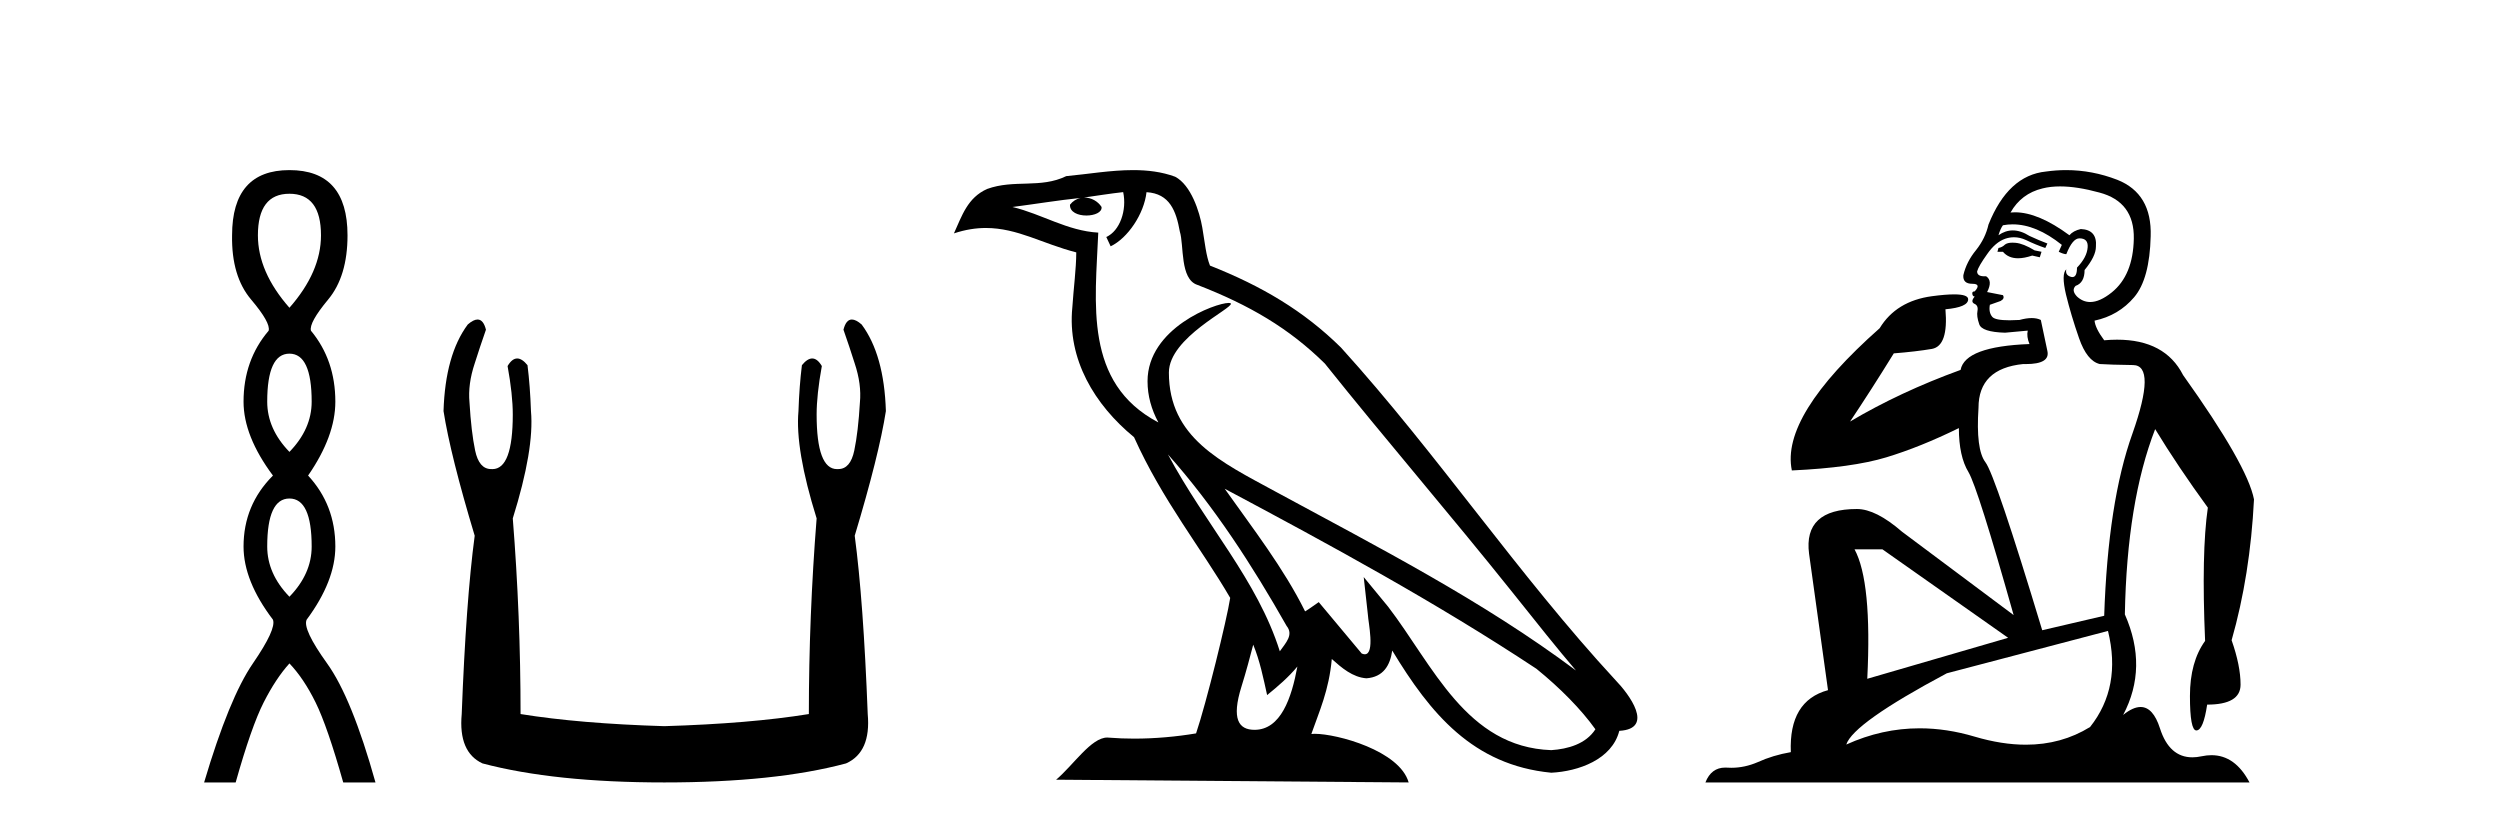
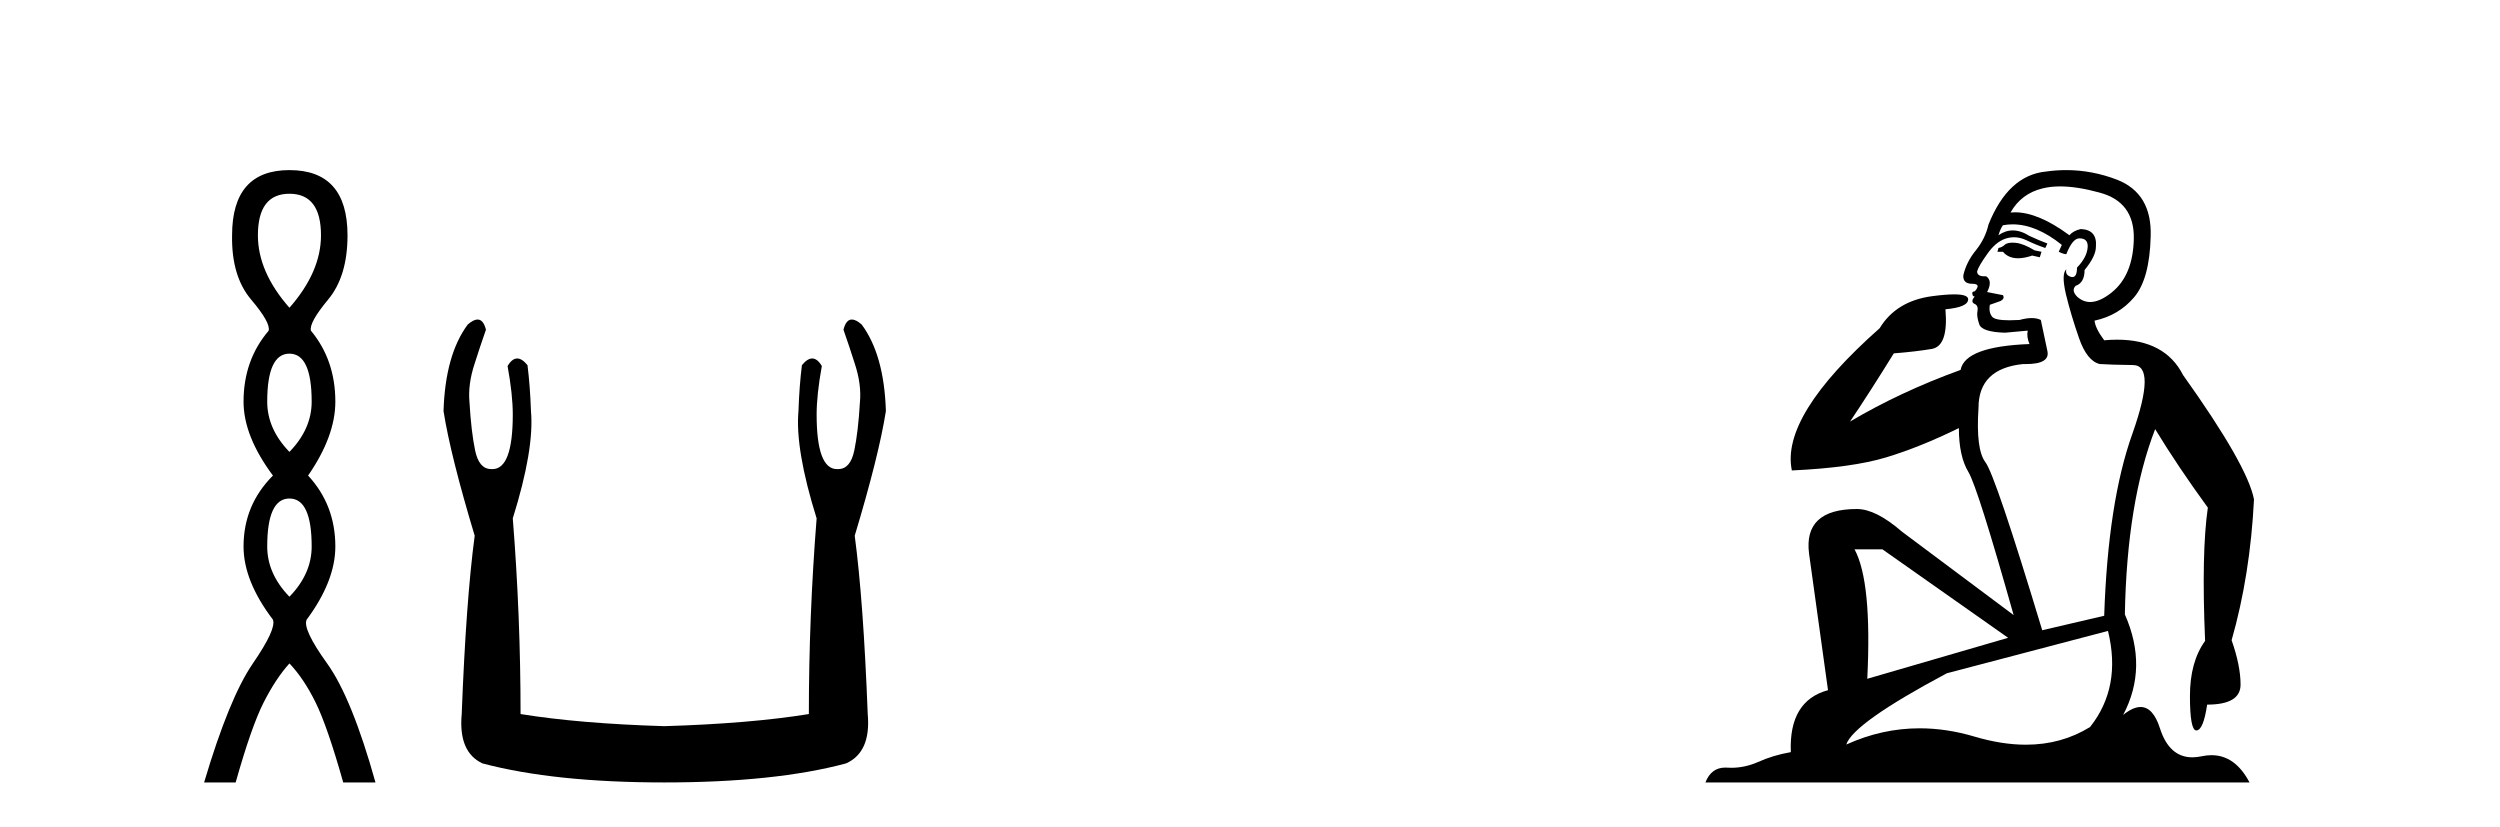
<svg xmlns="http://www.w3.org/2000/svg" width="124.0" height="41.0">
  <path d="M 14.356 9.61 Q 15.921 9.61 15.921 11.673 Q 15.921 13.487 14.356 15.265 Q 12.792 13.487 12.792 11.673 Q 12.792 9.61 14.356 9.61 ZM 14.356 17.541 Q 15.459 17.541 15.459 19.924 Q 15.459 21.276 14.356 22.414 Q 13.254 21.276 13.254 19.924 Q 13.254 17.541 14.356 17.541 ZM 14.356 24.726 Q 15.459 24.726 15.459 27.108 Q 15.459 28.46 14.356 29.598 Q 13.254 28.46 13.254 27.108 Q 13.254 24.726 14.356 24.726 ZM 14.356 8.437 Q 11.511 8.437 11.511 11.673 Q 11.476 13.7 12.454 14.856 Q 13.432 16.012 13.325 16.403 Q 12.08 17.862 12.08 19.924 Q 12.08 21.631 13.538 23.588 Q 12.08 25.046 12.08 27.108 Q 12.08 28.816 13.538 30.736 Q 13.716 31.198 12.543 32.906 Q 11.369 34.613 10.124 38.809 L 11.689 38.809 Q 12.471 36.035 13.076 34.844 Q 13.681 33.652 14.356 32.906 Q 15.068 33.652 15.655 34.844 Q 16.241 36.035 17.024 38.809 L 18.624 38.809 Q 17.451 34.613 16.224 32.906 Q 14.997 31.198 15.21 30.736 Q 16.633 28.816 16.633 27.108 Q 16.633 25.046 15.281 23.588 Q 16.633 21.631 16.633 19.924 Q 16.633 17.862 15.423 16.403 Q 15.317 16.012 16.277 14.856 Q 17.237 13.7 17.237 11.673 Q 17.237 8.437 14.356 8.437 Z" style="fill:#000000;stroke:none" />
  <path d="M 23.687 15.848 Q 23.484 15.848 23.201 16.095 Q 22.085 17.598 21.999 20.389 Q 22.342 22.579 23.545 26.572 Q 23.115 29.792 22.901 35.417 Q 22.729 37.306 23.931 37.865 Q 27.495 38.809 32.948 38.809 Q 38.444 38.809 41.965 37.865 Q 43.21 37.306 43.039 35.417 Q 42.824 29.792 42.394 26.572 Q 43.597 22.579 43.94 20.389 Q 43.854 17.598 42.738 16.095 Q 42.455 15.848 42.252 15.848 Q 41.963 15.848 41.836 16.353 Q 42.137 17.212 42.394 18.027 Q 42.738 19.058 42.652 19.96 Q 42.566 21.419 42.373 22.343 Q 42.18 23.266 41.579 23.266 Q 41.547 23.268 41.516 23.268 Q 40.505 23.268 40.505 20.561 Q 40.505 19.573 40.763 18.156 Q 40.542 17.78 40.286 17.78 Q 40.046 17.78 39.775 18.113 Q 39.646 19.144 39.604 20.389 Q 39.432 22.278 40.505 25.713 Q 40.119 30.565 40.119 35.417 Q 37.199 35.89 32.948 36.018 Q 28.74 35.89 25.82 35.417 Q 25.82 30.565 25.434 25.713 Q 26.507 22.278 26.336 20.389 Q 26.293 19.144 26.164 18.113 Q 25.893 17.78 25.653 17.78 Q 25.398 17.78 25.176 18.156 Q 25.434 19.573 25.434 20.561 Q 25.434 23.268 24.424 23.268 Q 24.393 23.268 24.361 23.266 Q 23.759 23.266 23.566 22.343 Q 23.373 21.419 23.287 19.96 Q 23.201 19.058 23.545 18.027 Q 23.802 17.212 24.103 16.353 Q 23.977 15.848 23.687 15.848 Z" style="fill:#000000;stroke:none" />
-   <path d="M 57.93 22.54 L 57.93 22.54 C 60.224 25.118 62.124 28.06 63.817 31.048 C 64.173 31.486 63.772 31.888 63.479 32.305 C 62.363 28.763 59.796 26.03 57.93 22.54 ZM 55.71 9.529 C 55.901 10.422 55.549 11.451 54.872 11.755 L 55.088 12.217 C 55.934 11.815 56.746 10.612 56.867 9.532 C 58.022 9.601 58.337 10.47 58.518 11.479 C 58.734 12.168 58.515 13.841 59.389 14.13 C 61.969 15.129 63.941 16.285 65.711 18.031 C 68.766 21.852 71.959 25.552 75.014 29.376 C 76.201 30.865 77.286 32.228 78.168 33.257 C 73.528 29.789 68.345 27.136 63.259 24.38 C 60.556 22.911 57.977 21.71 57.977 18.477 C 57.977 16.738 61.182 15.281 61.049 15.055 C 61.038 15.035 61.001 15.026 60.942 15.026 C 60.285 15.026 56.918 16.274 56.918 18.907 C 56.918 19.637 57.113 20.313 57.452 20.944 C 57.447 20.944 57.442 20.943 57.437 20.943 C 53.744 18.986 54.33 15.028 54.474 11.538 C 52.939 11.453 51.675 10.616 50.218 10.267 C 51.348 10.121 52.475 9.933 53.608 9.816 L 53.608 9.816 C 53.395 9.858 53.201 9.982 53.071 10.154 C 53.053 10.526 53.474 10.69 53.884 10.69 C 54.284 10.69 54.674 10.534 54.637 10.264 C 54.456 9.982 54.126 9.799 53.788 9.799 C 53.778 9.799 53.769 9.799 53.759 9.799 C 54.322 9.719 55.073 9.599 55.71 9.529 ZM 62.16 31.976 C 62.491 32.78 62.662 33.632 62.849 34.476 C 63.387 34.04 63.909 33.593 64.35 33.06 L 64.35 33.06 C 64.063 34.623 63.526 36.199 62.225 36.199 C 61.437 36.199 61.072 35.667 61.577 34.054 C 61.815 33.293 62.005 32.566 62.16 31.976 ZM 60.746 24.242 L 60.746 24.242 C 66.012 27.047 71.226 29.879 76.206 33.171 C 77.379 34.122 78.424 35.181 79.132 36.172 C 78.663 36.901 77.769 37.152 76.943 37.207 C 72.728 37.06 71.078 32.996 68.851 30.093 L 67.64 28.622 L 67.849 30.507 C 67.863 30.846 68.211 32.452 67.693 32.452 C 67.648 32.452 67.598 32.44 67.541 32.415 L 65.41 29.865 C 65.182 30.015 64.968 30.186 64.733 30.325 C 63.676 28.187 62.129 26.196 60.746 24.242 ZM 56.201 8.437 C 55.095 8.437 53.961 8.636 52.886 8.736 C 51.604 9.361 50.305 8.884 48.96 9.373 C 47.989 9.809 47.717 10.693 47.315 11.576 C 47.887 11.386 48.408 11.308 48.899 11.308 C 50.466 11.308 51.727 12.097 53.383 12.518 C 53.38 13.349 53.25 14.292 53.188 15.242 C 52.931 17.816 54.288 20.076 56.249 21.685 C 57.654 24.814 59.599 27.214 61.018 29.655 C 60.848 30.752 59.828 34.89 59.325 36.376 C 58.339 36.542 57.287 36.636 56.253 36.636 C 55.835 36.636 55.421 36.62 55.014 36.588 C 54.983 36.584 54.951 36.582 54.92 36.582 C 54.122 36.582 53.245 37.945 52.384 38.673 L 69.869 38.809 C 69.423 37.233 66.316 36.397 65.212 36.397 C 65.149 36.397 65.092 36.399 65.043 36.405 C 65.432 35.29 65.918 34.243 66.057 32.686 C 66.545 33.123 67.092 33.595 67.775 33.644 C 68.61 33.582 68.949 33.011 69.055 32.267 C 70.947 35.396 73.062 37.951 76.943 38.327 C 78.284 38.261 79.955 37.675 80.317 36.25 C 82.096 36.149 80.791 34.416 80.131 33.737 C 75.291 28.498 71.295 22.517 66.512 17.238 C 64.67 15.421 62.59 14.192 60.015 13.173 C 59.823 12.702 59.76 12.032 59.635 11.295 C 59.499 10.491 59.07 9.174 58.286 8.765 C 57.618 8.519 56.915 8.437 56.201 8.437 Z" style="fill:#000000;stroke:none" />
  <path d="M 99.822 12.036 Q 99.568 12.036 99.449 12.129 Q 99.312 12.266 99.124 12.3 L 99.073 12.488 L 99.346 12.488 Q 99.616 12.81 100.095 12.81 Q 100.403 12.81 100.798 12.676 L 101.174 12.761 L 101.259 12.488 L 100.918 12.419 Q 100.354 12.078 99.978 12.044 Q 99.895 12.036 99.822 12.036 ZM 102.181 9.246 Q 103.02 9.246 104.129 9.55 Q 105.871 10.011 105.837 11.839 Q 105.803 13.649 104.744 14.503 Q 104.15 14.98 103.673 14.98 Q 103.313 14.98 103.019 14.708 Q 102.728 14.401 102.95 14.179 Q 103.395 14.025 103.395 13.393 Q 103.958 12.71 103.958 12.232 Q 104.027 11.395 103.207 11.36 Q 102.831 11.446 102.643 11.668 Q 101.1 10.53 99.941 10.53 Q 99.83 10.53 99.722 10.541 L 99.722 10.541 Q 100.252 9.601 101.311 9.345 Q 101.702 9.246 102.181 9.246 ZM 99.828 11.128 Q 100.995 11.128 102.267 12.146 L 102.113 12.488 Q 102.353 12.607 102.489 12.607 Q 102.797 11.822 103.138 11.822 Q 103.582 11.822 103.548 12.266 Q 103.514 12.761 103.019 13.274 Q 103.019 13.743 102.791 13.743 Q 102.762 13.743 102.728 13.735 Q 102.421 13.649 102.489 13.359 L 102.489 13.359 Q 102.233 13.581 102.472 14.606 Q 102.728 15.648 103.121 16.775 Q 103.514 17.902 104.146 18.056 Q 104.641 18.09 105.803 18.107 Q 106.964 18.124 105.769 21.506 Q 104.556 24.888 104.368 30.542 L 101.294 31.26 Q 98.971 23.573 98.475 22.924 Q 97.997 22.292 98.134 20.225 Q 98.134 18.278 100.354 18.056 Q 100.418 18.058 100.479 18.058 Q 101.696 18.058 101.55 17.407 Q 101.413 16.741 101.225 15.87 Q 101.037 15.776 100.773 15.776 Q 100.508 15.776 100.166 15.87 Q 99.893 15.886 99.674 15.886 Q 98.961 15.886 98.817 15.716 Q 98.629 15.494 98.697 15.118 L 99.227 14.93 Q 99.449 14.811 99.346 14.64 L 98.561 14.486 Q 98.851 13.923 98.509 13.701 Q 98.46 13.704 98.416 13.704 Q 98.065 13.704 98.065 13.461 Q 98.134 13.205 98.561 12.607 Q 98.971 12.01 99.466 11.839 Q 99.679 11.768 99.893 11.768 Q 100.192 11.768 100.491 11.907 Q 100.986 12.146 101.447 12.3 L 101.55 12.078 Q 101.14 11.924 100.662 11.702 Q 100.229 11.429 99.833 11.429 Q 99.463 11.429 99.124 11.668 Q 99.227 11.326 99.346 11.173 Q 99.585 11.128 99.828 11.128 ZM 93.368 27.246 L 99.603 31.635 L 92.617 33.668 Q 92.856 28.851 91.985 27.246 ZM 104.556 31.294 Q 105.239 34.078 103.668 36.059 Q 102.25 36.937 100.485 36.937 Q 99.294 36.937 97.946 36.538 Q 96.556 36.124 95.217 36.124 Q 93.346 36.124 91.575 36.93 Q 91.916 35.871 96.562 33.395 L 104.556 31.294 ZM 102.481 8.437 Q 101.984 8.437 101.482 8.508 Q 99.603 8.696 98.629 11.138 Q 98.475 11.822 98.014 12.402 Q 97.536 12.983 97.382 13.649 Q 97.348 14.076 97.826 14.076 Q 98.287 14.076 97.946 14.452 Q 97.809 14.452 97.826 14.572 Q 97.843 14.708 97.946 14.708 Q 97.724 14.965 97.929 15.067 Q 98.134 15.152 98.082 15.426 Q 98.031 15.682 98.168 16.075 Q 98.287 16.468 99.449 16.502 L 100.576 16.399 L 100.576 16.399 Q 100.508 16.69 100.662 17.065 Q 97.468 17.185 97.245 18.347 Q 94.239 19.44 91.763 20.909 Q 92.804 19.354 93.932 17.527 Q 95.025 17.441 95.828 17.305 Q 96.648 17.151 96.494 15.34 Q 97.621 15.238 97.621 14.845 Q 97.621 14.601 96.928 14.601 Q 96.506 14.601 95.828 14.691 Q 94.051 14.93 93.231 16.28 Q 88.312 20.635 88.876 23.334 Q 91.865 23.197 93.556 22.685 Q 95.247 22.173 97.16 21.233 Q 97.16 22.634 97.638 23.42 Q 98.1 24.205 99.876 30.508 L 94.342 26.374 Q 93.044 25.247 92.104 25.247 Q 89.44 25.247 89.73 27.468 L 90.669 34.232 Q 88.722 34.761 88.825 37.306 Q 87.936 37.46 87.185 37.802 Q 86.536 38.082 85.874 38.082 Q 85.769 38.082 85.665 38.075 Q 85.618 38.072 85.572 38.072 Q 84.877 38.072 84.589 38.809 L 111.576 38.809 Q 110.865 37.457 109.69 37.457 Q 109.455 37.457 109.202 37.511 Q 108.959 37.563 108.741 37.563 Q 107.595 37.563 107.135 36.128 Q 106.796 35.067 106.173 35.067 Q 105.793 35.067 105.308 35.461 Q 106.555 33.104 105.393 30.474 Q 105.495 24.888 106.896 21.284 Q 108.006 23.112 109.509 25.179 Q 109.185 27.399 109.373 31.789 Q 108.621 32.831 108.621 34.522 Q 108.621 36.23 108.939 36.23 Q 108.943 36.23 108.946 36.23 Q 109.287 36.213 109.475 34.949 Q 111.132 34.949 111.132 33.958 Q 111.132 33.019 110.688 31.755 Q 111.61 28.527 111.798 24.769 Q 111.474 23.078 108.28 18.603 Q 107.387 16.848 105.008 16.848 Q 104.701 16.848 104.368 16.878 Q 103.924 16.28 103.89 15.904 Q 105.086 15.648 105.854 14.742 Q 106.623 13.837 106.674 11.719 Q 106.742 9.601 105.017 8.918 Q 103.771 8.437 102.481 8.437 Z" style="fill:#000000;stroke:none" />
</svg>